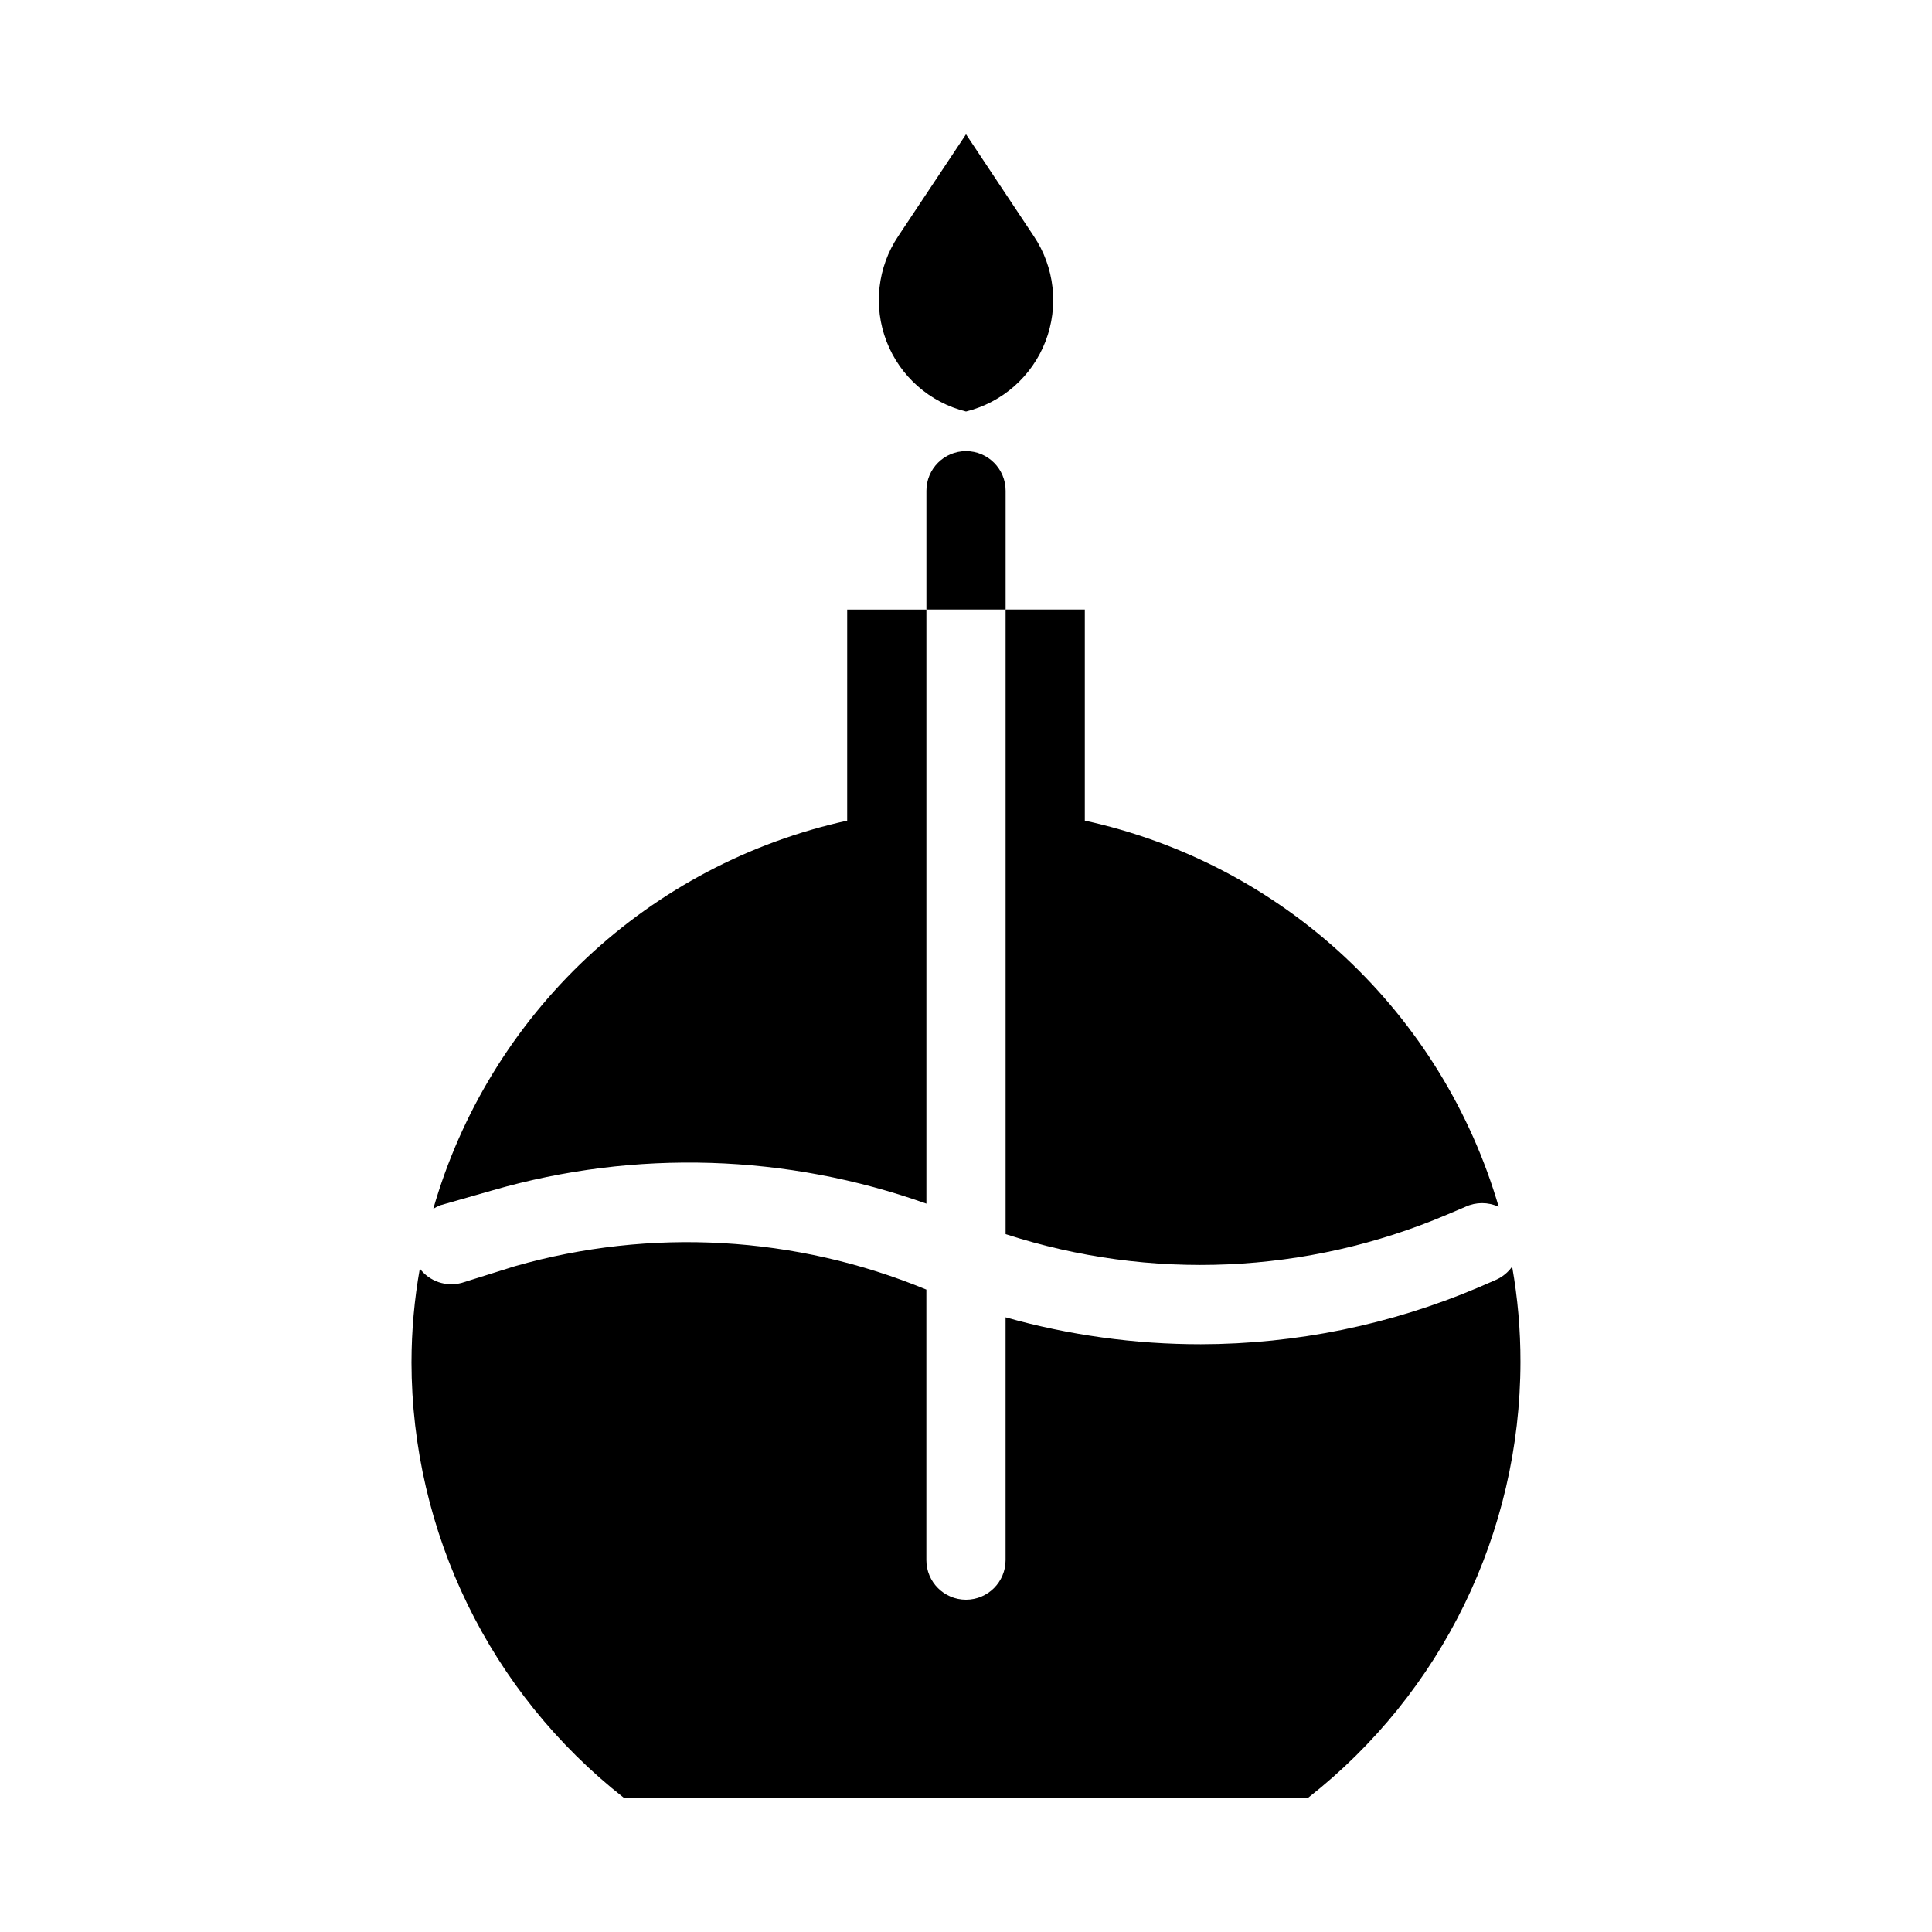
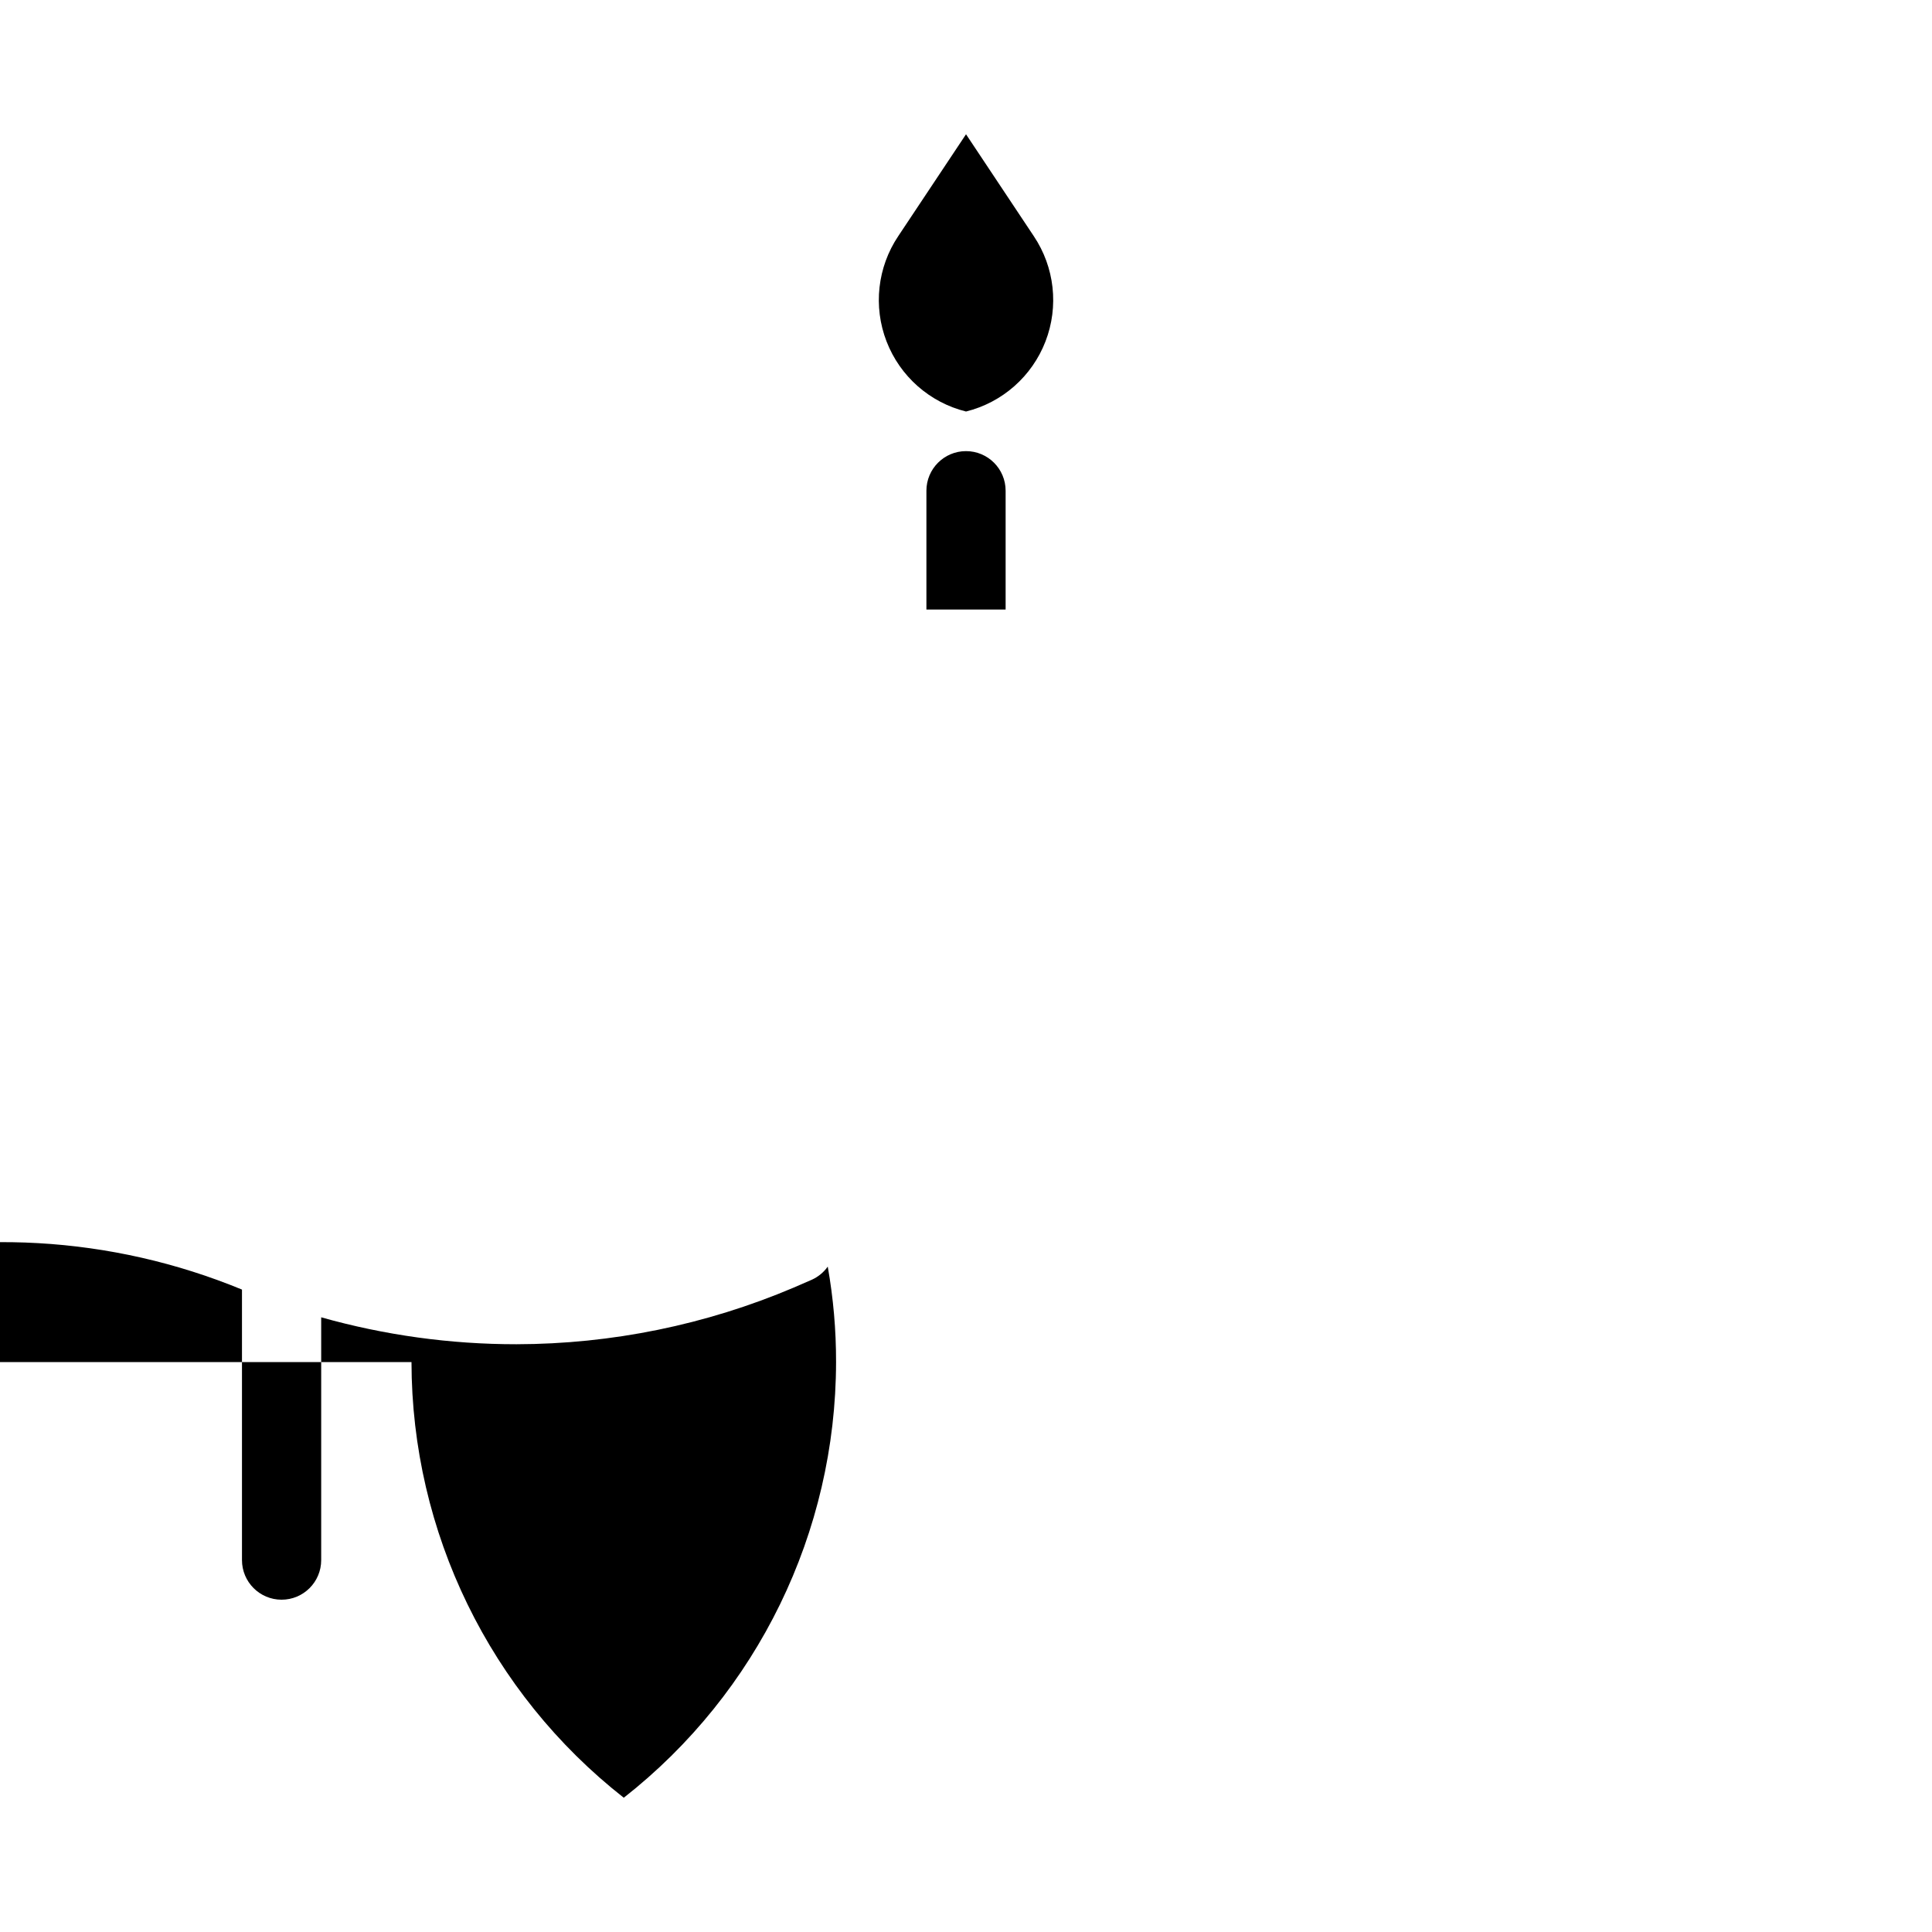
<svg xmlns="http://www.w3.org/2000/svg" fill="#000000" width="800px" height="800px" version="1.1" viewBox="144 144 512 512">
  <g>
    <path d="m410.5 274.05c0-5.797-4.699-10.496-10.496-10.496s-10.496 4.699-10.496 10.496v31.488h20.992z" />
-     <path d="m368.51 361.48c-25.852 5.68-49.691 18.234-68.996 36.34-19.309 18.105-33.363 41.09-40.688 66.523 0.594-0.379 1.227-0.695 1.887-0.945l13.961-3.988c37.707-10.855 77.867-9.609 114.83 3.57v-157.44h-20.992z" />
-     <path d="m527.42 465.91 4.934-2.098-0.004-0.004c2.797-1.293 6.023-1.293 8.82 0-7.406-25.336-21.5-48.211-40.801-66.219-19.301-18.008-43.098-30.48-68.883-36.117v-55.941h-20.992v165.52c38.316 12.453 79.848 10.629 116.93-5.144z" />
-     <path d="m253.05 504.96c0.051 45.078 20.789 87.641 56.258 115.46h181.37c35.469-27.816 56.207-70.379 56.258-115.46 0.016-8.48-0.723-16.945-2.203-25.293-1.07 1.504-2.519 2.699-4.199 3.465l-4.828 2.098c-23.242 9.863-48.223 14.965-73.473 15.008-17.492 0.012-34.906-2.391-51.742-7.137v64.34c0 5.797-4.699 10.496-10.496 10.496s-10.496-4.699-10.496-10.496v-71.688c-34.617-14.285-73.043-16.469-109.05-6.191l-14.066 4.406c-4.133 1.129-8.535-0.363-11.125-3.777-1.457 8.176-2.191 16.465-2.203 24.77z" />
+     <path d="m253.05 504.96c0.051 45.078 20.789 87.641 56.258 115.46c35.469-27.816 56.207-70.379 56.258-115.46 0.016-8.48-0.723-16.945-2.203-25.293-1.07 1.504-2.519 2.699-4.199 3.465l-4.828 2.098c-23.242 9.863-48.223 14.965-73.473 15.008-17.492 0.012-34.906-2.391-51.742-7.137v64.34c0 5.797-4.699 10.496-10.496 10.496s-10.496-4.699-10.496-10.496v-71.688c-34.617-14.285-73.043-16.469-109.05-6.191l-14.066 4.406c-4.133 1.129-8.535-0.363-11.125-3.777-1.457 8.176-2.191 16.465-2.203 24.77z" />
    <path d="m417.95 206.56-17.945-26.977-17.949 26.977c-5.527 8.238-6.691 18.656-3.117 27.914 3.574 9.258 11.434 16.191 21.066 18.582 9.629-2.391 17.492-9.324 21.062-18.582 3.574-9.258 2.41-19.676-3.117-27.914z" />
  </g>
</svg>